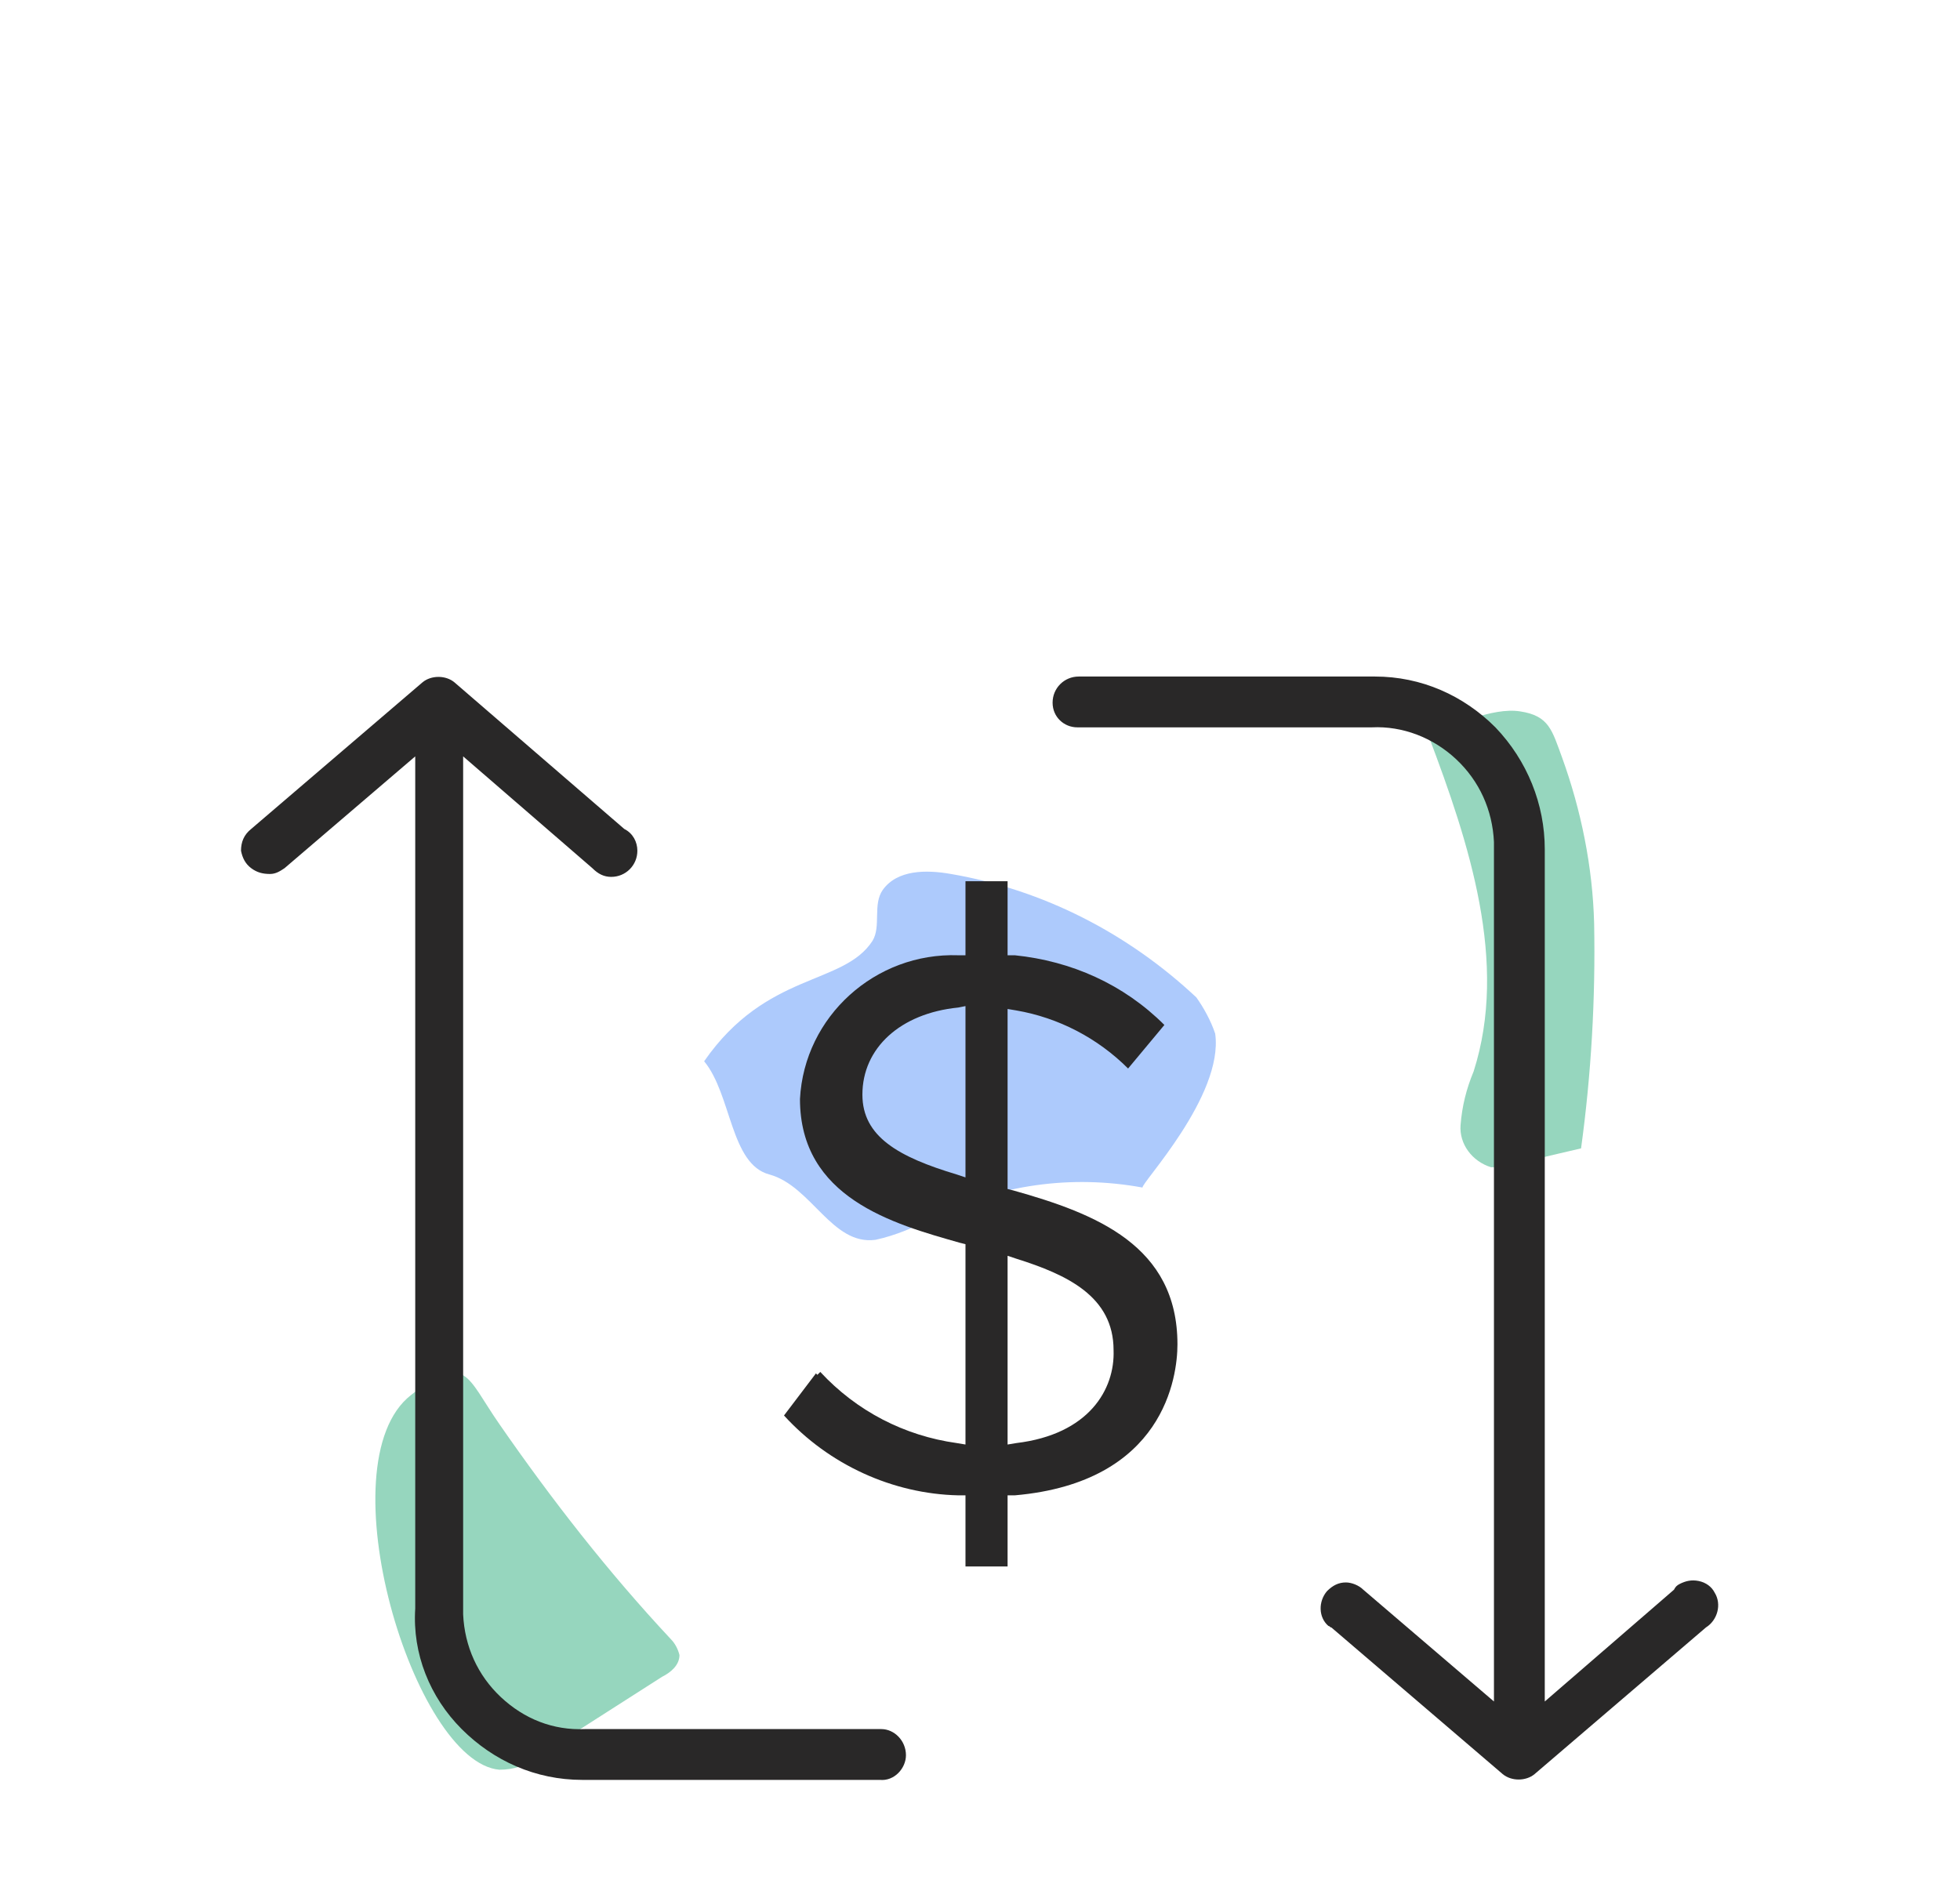
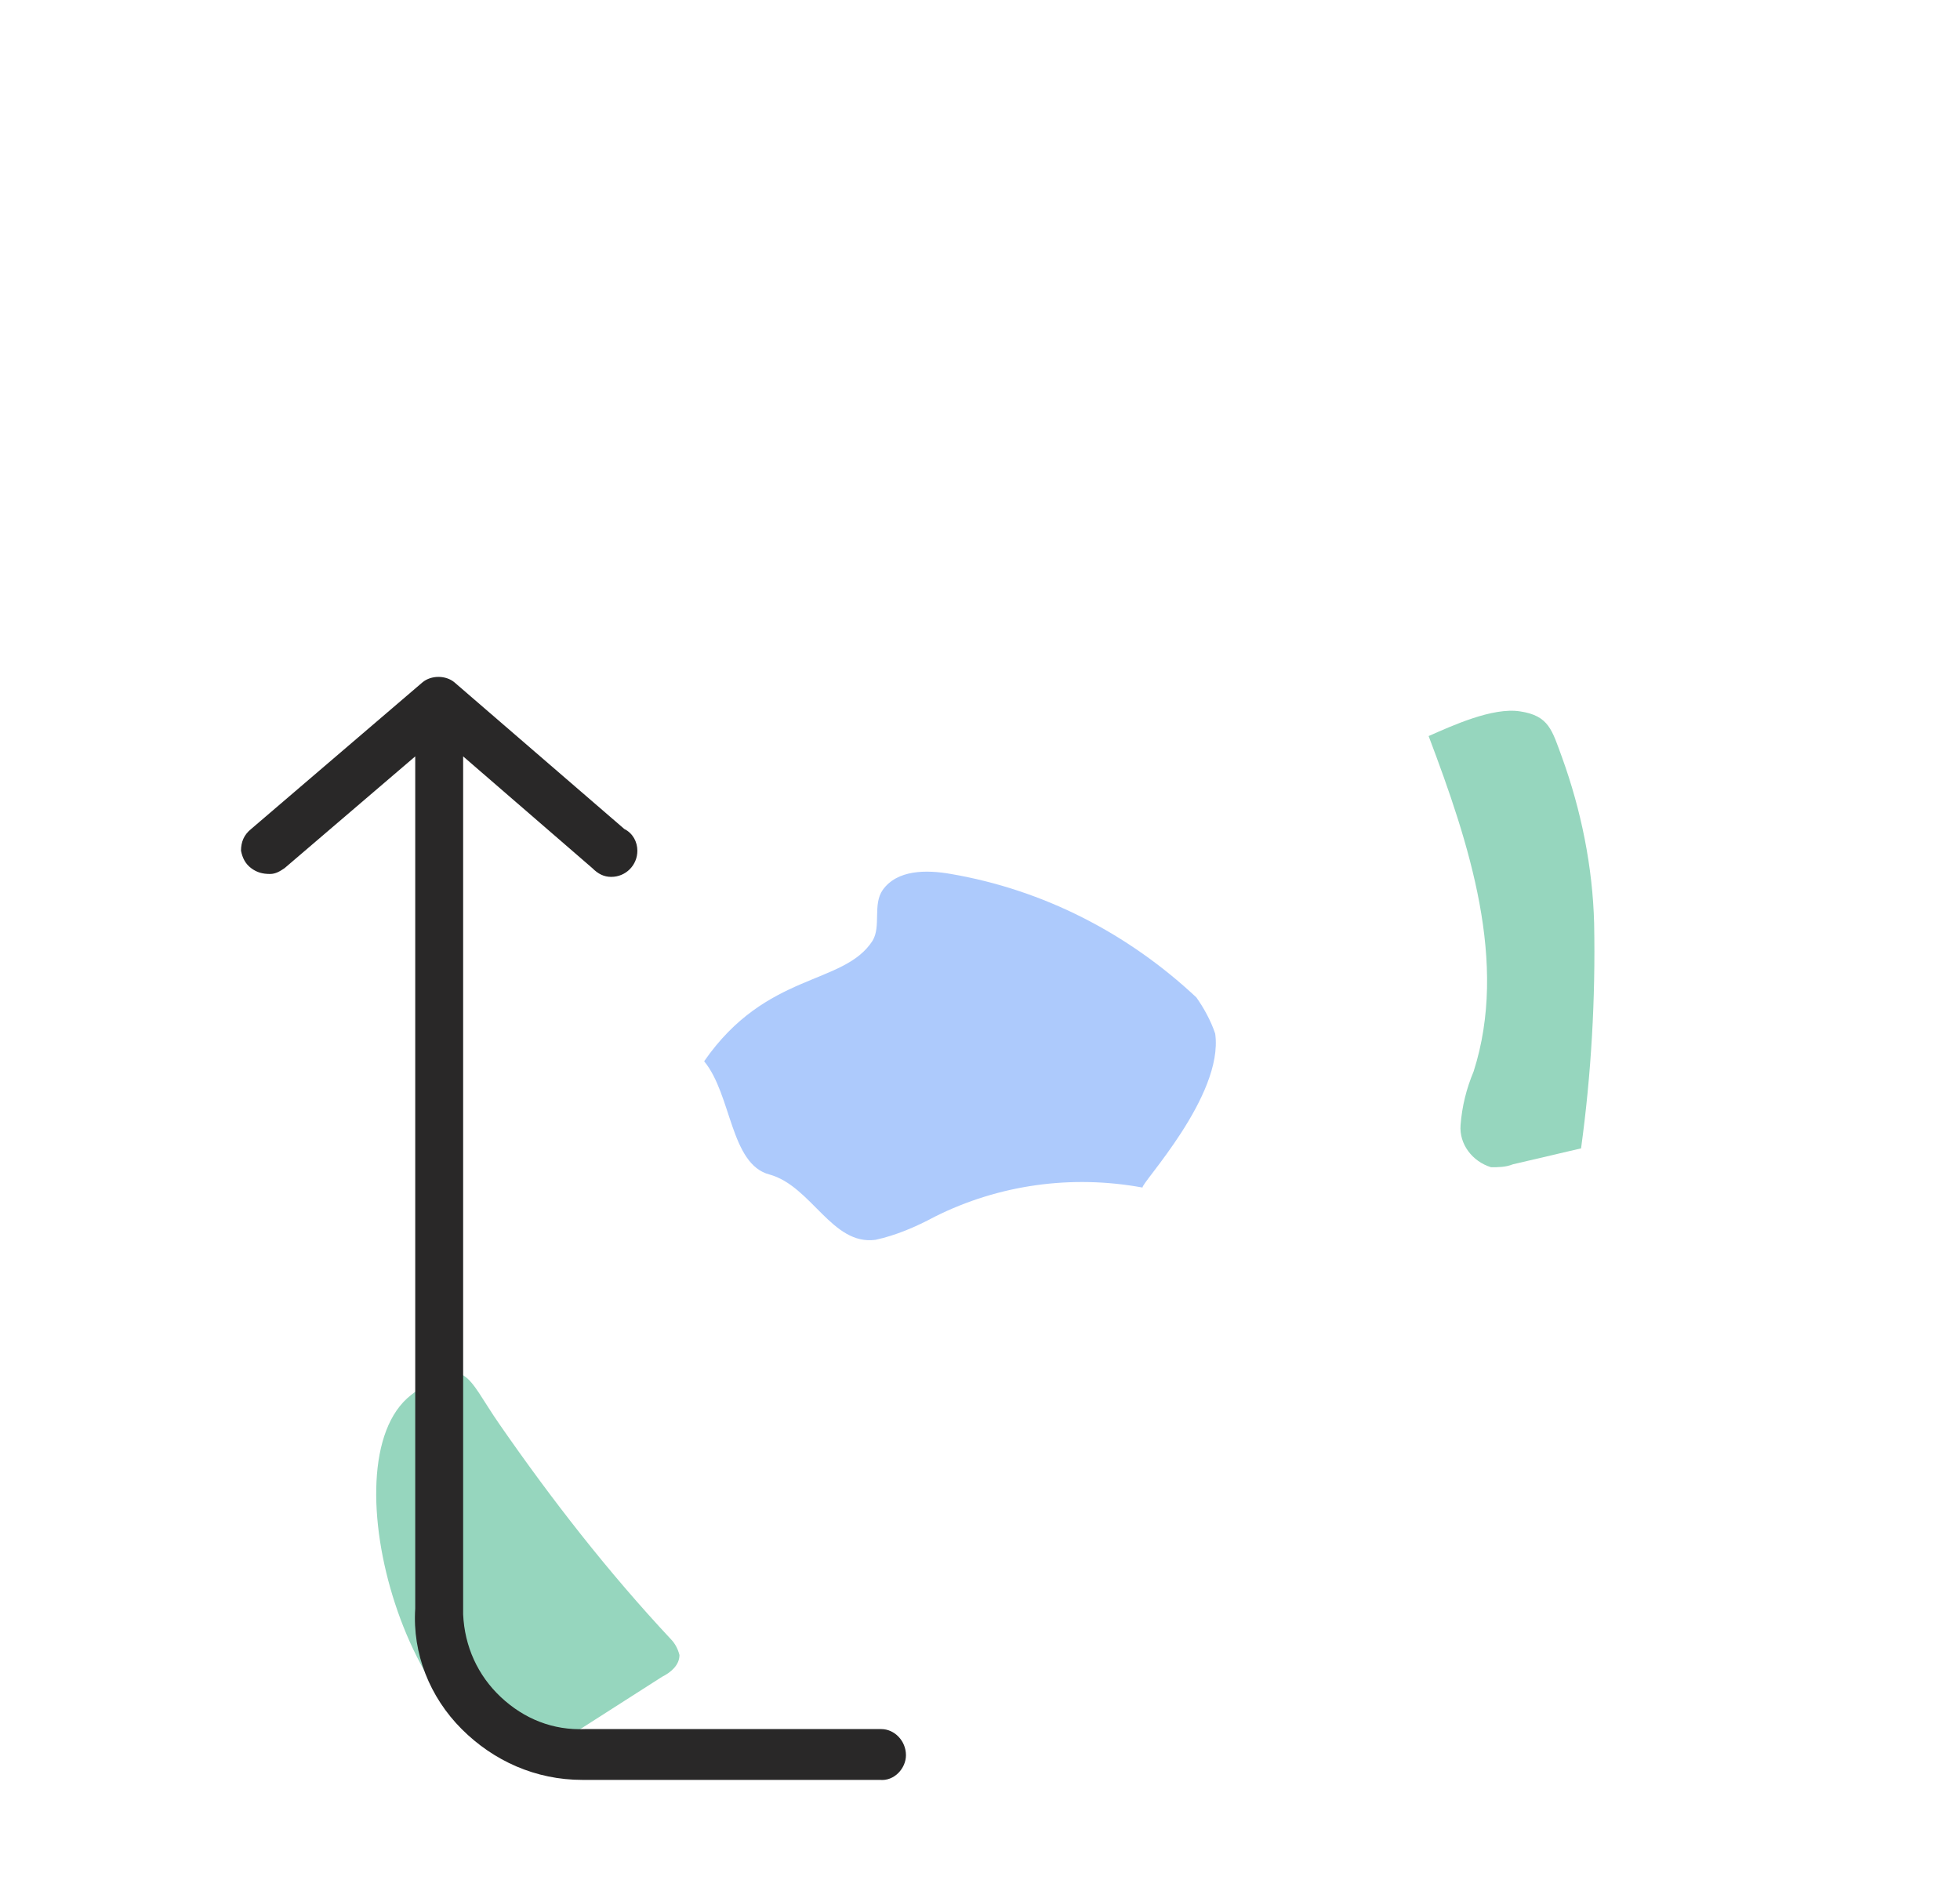
<svg xmlns="http://www.w3.org/2000/svg" version="1.1" id="Capa_1" x="0px" y="0px" viewBox="0 0 135 130" style="enable-background:new 0 0 135 130;" xml:space="preserve">
  <style type="text/css">
	.st0{fill:#96D6BE;}
	.st1{fill:#ADCAFC;}
	.st2{fill:#292828;}
</style>
  <g>
    <path class="st0" d="M98.4,50.7c2.8,7.4,5.5,15.6,3.1,23.1c-0.5,1.2-0.8,2.4-0.9,3.7c-0.1,1.3,0.8,2.5,2.1,2.9c0.5,0,1,0,1.5-0.2   l4.7-1.1c0.7-5.1,1-10.3,0.9-15.5c-0.1-3.9-0.9-7.8-2.2-11.4c-0.7-1.9-0.9-2.9-2.9-3.2C102.8,48.7,100,50,98.4,50.7z" />
    <path class="st1" d="M83.7,71.2c-0.3-0.9-0.8-1.8-1.3-2.5c-4.7-4.4-10.5-7.4-16.9-8.5c-1.7-0.3-3.7-0.3-4.7,1.1   c-0.7,1-0.1,2.5-0.7,3.5c-2,3.1-7.3,2.1-11.6,8.3c1.9,2.3,1.8,7.1,4.5,7.8c2.9,0.8,4.3,4.9,7.3,4.5c1.4-0.3,2.8-0.9,4.1-1.6   c4.4-2.2,9.4-2.9,14.3-2C78.5,81.6,84.3,75.5,83.7,71.2z" />
-     <path class="st0" d="M28.3,96.1c3.8-3,3.8-1.3,6.1,2c3.6,5.2,7.5,10.2,11.8,14.8c0.3,0.3,0.5,0.7,0.6,1.1c0,0.7-0.6,1.2-1.2,1.5   L37,121c-0.7,0.6-1.6,0.9-2.6,0.9C28.5,121.4,22.3,100.8,28.3,96.1z" />
+     <path class="st0" d="M28.3,96.1c3.8-3,3.8-1.3,6.1,2c3.6,5.2,7.5,10.2,11.8,14.8c0.3,0.3,0.5,0.7,0.6,1.1c0,0.7-0.6,1.2-1.2,1.5   L37,121C28.5,121.4,22.3,100.8,28.3,96.1z" />
  </g>
  <g>
    <path class="st2" d="M31.8,119.1c2.2,2.2,5.1,3.5,8.3,3.5h20.5c1,0.1,1.8-0.8,1.8-1.7c0-1-0.8-1.8-1.7-1.8H40.3   c-2.2,0.1-4.2-0.7-5.8-2.2s-2.5-3.5-2.6-5.7c0-0.2,0-0.4,0-0.5V52.1l8.9,7.7c0.4,0.4,0.8,0.6,1.3,0.6c1,0,1.8-0.8,1.8-1.8   c0-0.6-0.3-1.2-0.9-1.5L31.3,47c-0.6-0.5-1.6-0.5-2.2,0L17.3,57.1c-0.5,0.4-0.7,0.9-0.7,1.5c0.1,0.5,0.3,0.9,0.7,1.2   c0.4,0.3,0.8,0.4,1.3,0.4c0.4,0,0.7-0.2,1-0.4l9-7.7v58.7C28.4,113.9,29.6,116.9,31.8,119.1z" />
-     <path class="st2" d="M91.7,112.1l11.8,10.1c0.6,0.5,1.6,0.5,2.2,0l11.8-10.1c0.8-0.5,1.1-1.6,0.6-2.4l0,0c-0.2-0.4-0.6-0.7-1.1-0.8   c-0.5-0.1-0.9,0-1.3,0.2c-0.2,0.1-0.3,0.2-0.4,0.4l-8.9,7.7V58.5c0-3.1-1.2-6.1-3.4-8.4c-2.2-2.2-5.1-3.5-8.3-3.5H74.3   c-1,0-1.8,0.8-1.8,1.8c0,1,0.8,1.7,1.7,1.7l20.3,0c2.1-0.1,4.2,0.7,5.8,2.2c1.6,1.5,2.5,3.5,2.6,5.7c0,0.2,0,0.4,0,0.5v58.7l-9-7.7   c-0.3-0.3-0.8-0.5-1.2-0.5c-0.5,0-0.9,0.2-1.3,0.6c-0.6,0.7-0.6,1.8,0.1,2.4C91.6,112,91.6,112.1,91.7,112.1z" />
-     <path class="st2" d="M81.1,92.6c0-6.8-5.6-9-11.3-10.6l-0.4-0.1V69.5l0.6,0.1c2.9,0.5,5.6,1.9,7.7,4l2.5-3   c-2.8-2.8-6.4-4.4-10.3-4.8l-0.5,0v-5.1h-2.9v5.1l-0.5,0c-5.7-0.2-10.6,4.2-10.9,9.9c0,6.8,6.4,8.6,11,9.9l0.4,0.1v13.8l-0.6-0.1   c-3.6-0.5-6.9-2.2-9.4-4.9l-0.2,0.2l-0.1-0.1L54,97.5c3.1,3.4,7.5,5.4,12,5.5l0.5,0v4.9h2.9v-4.9l0.5,0   C80.2,102.1,81.1,94.8,81.1,92.6z M66.5,81.1l-0.6-0.2c-4-1.2-6.5-2.6-6.5-5.5c0-3.2,2.6-5.6,6.6-6l0.5-0.1V81.1z M70,99.4   l-0.6,0.1v-13l0.6,0.2c3.5,1.1,6.7,2.6,6.7,6.3C76.8,95.7,75,98.8,70,99.4z" />
  </g>
</svg>